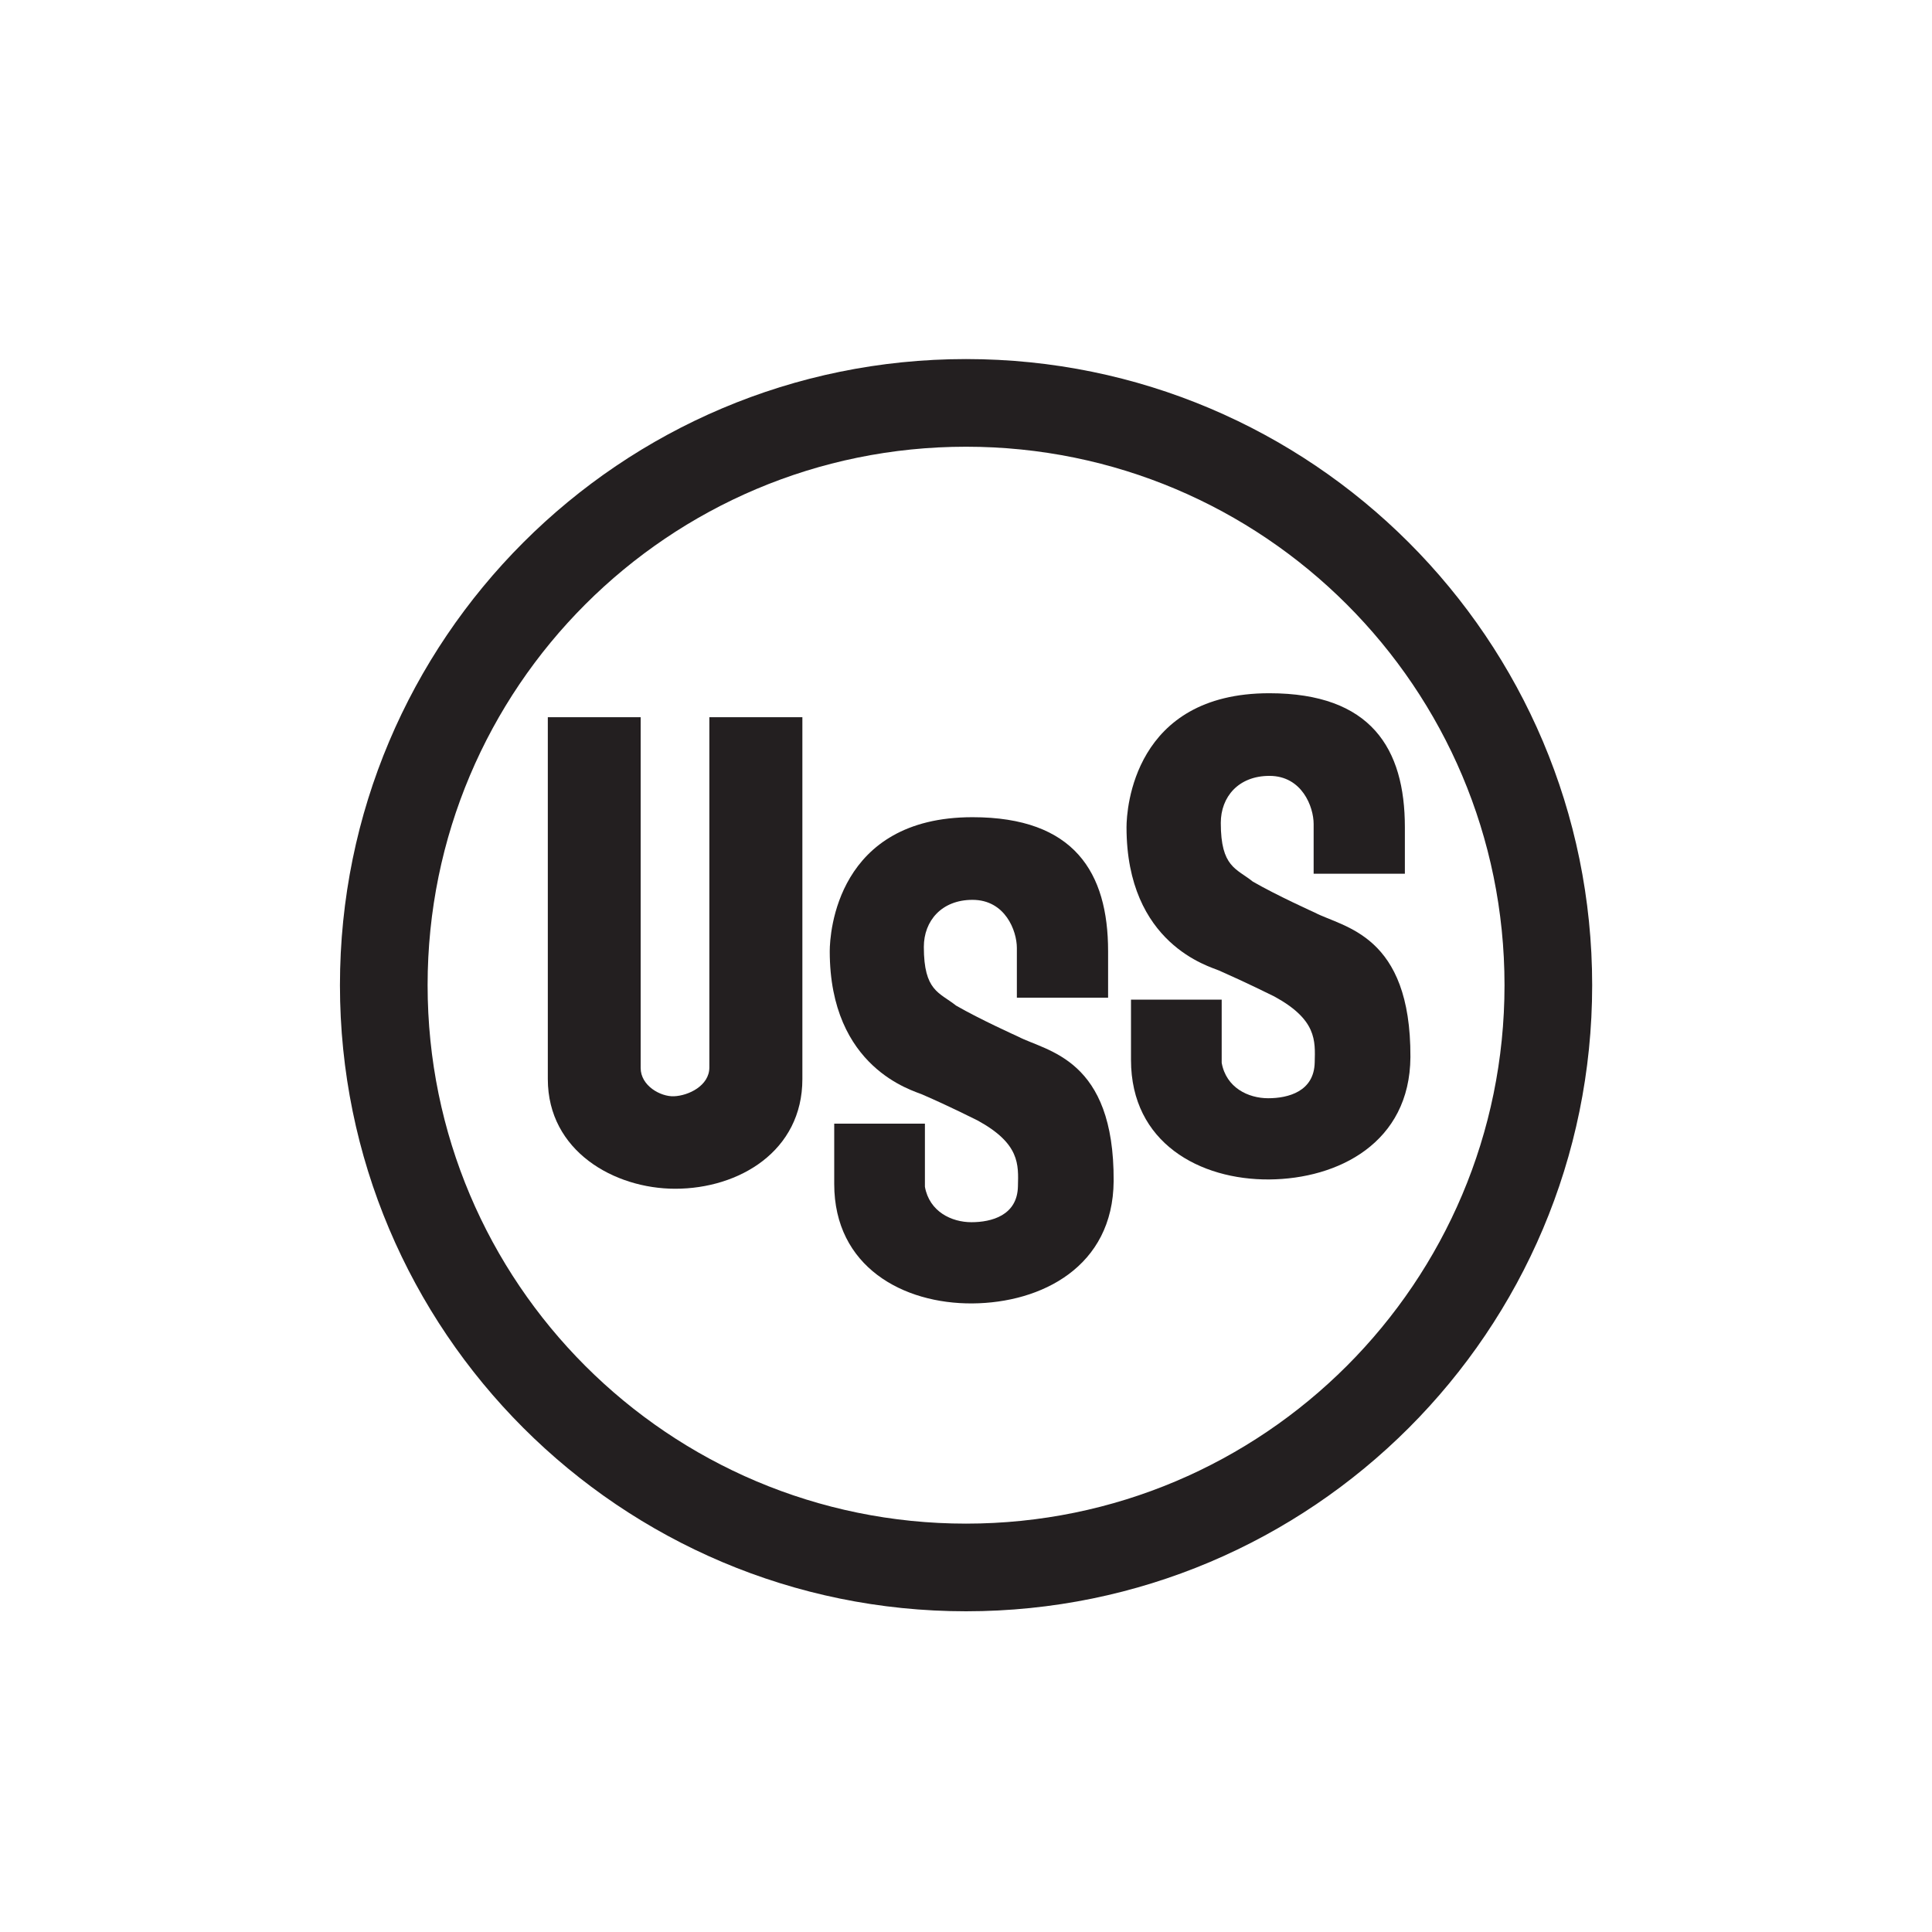
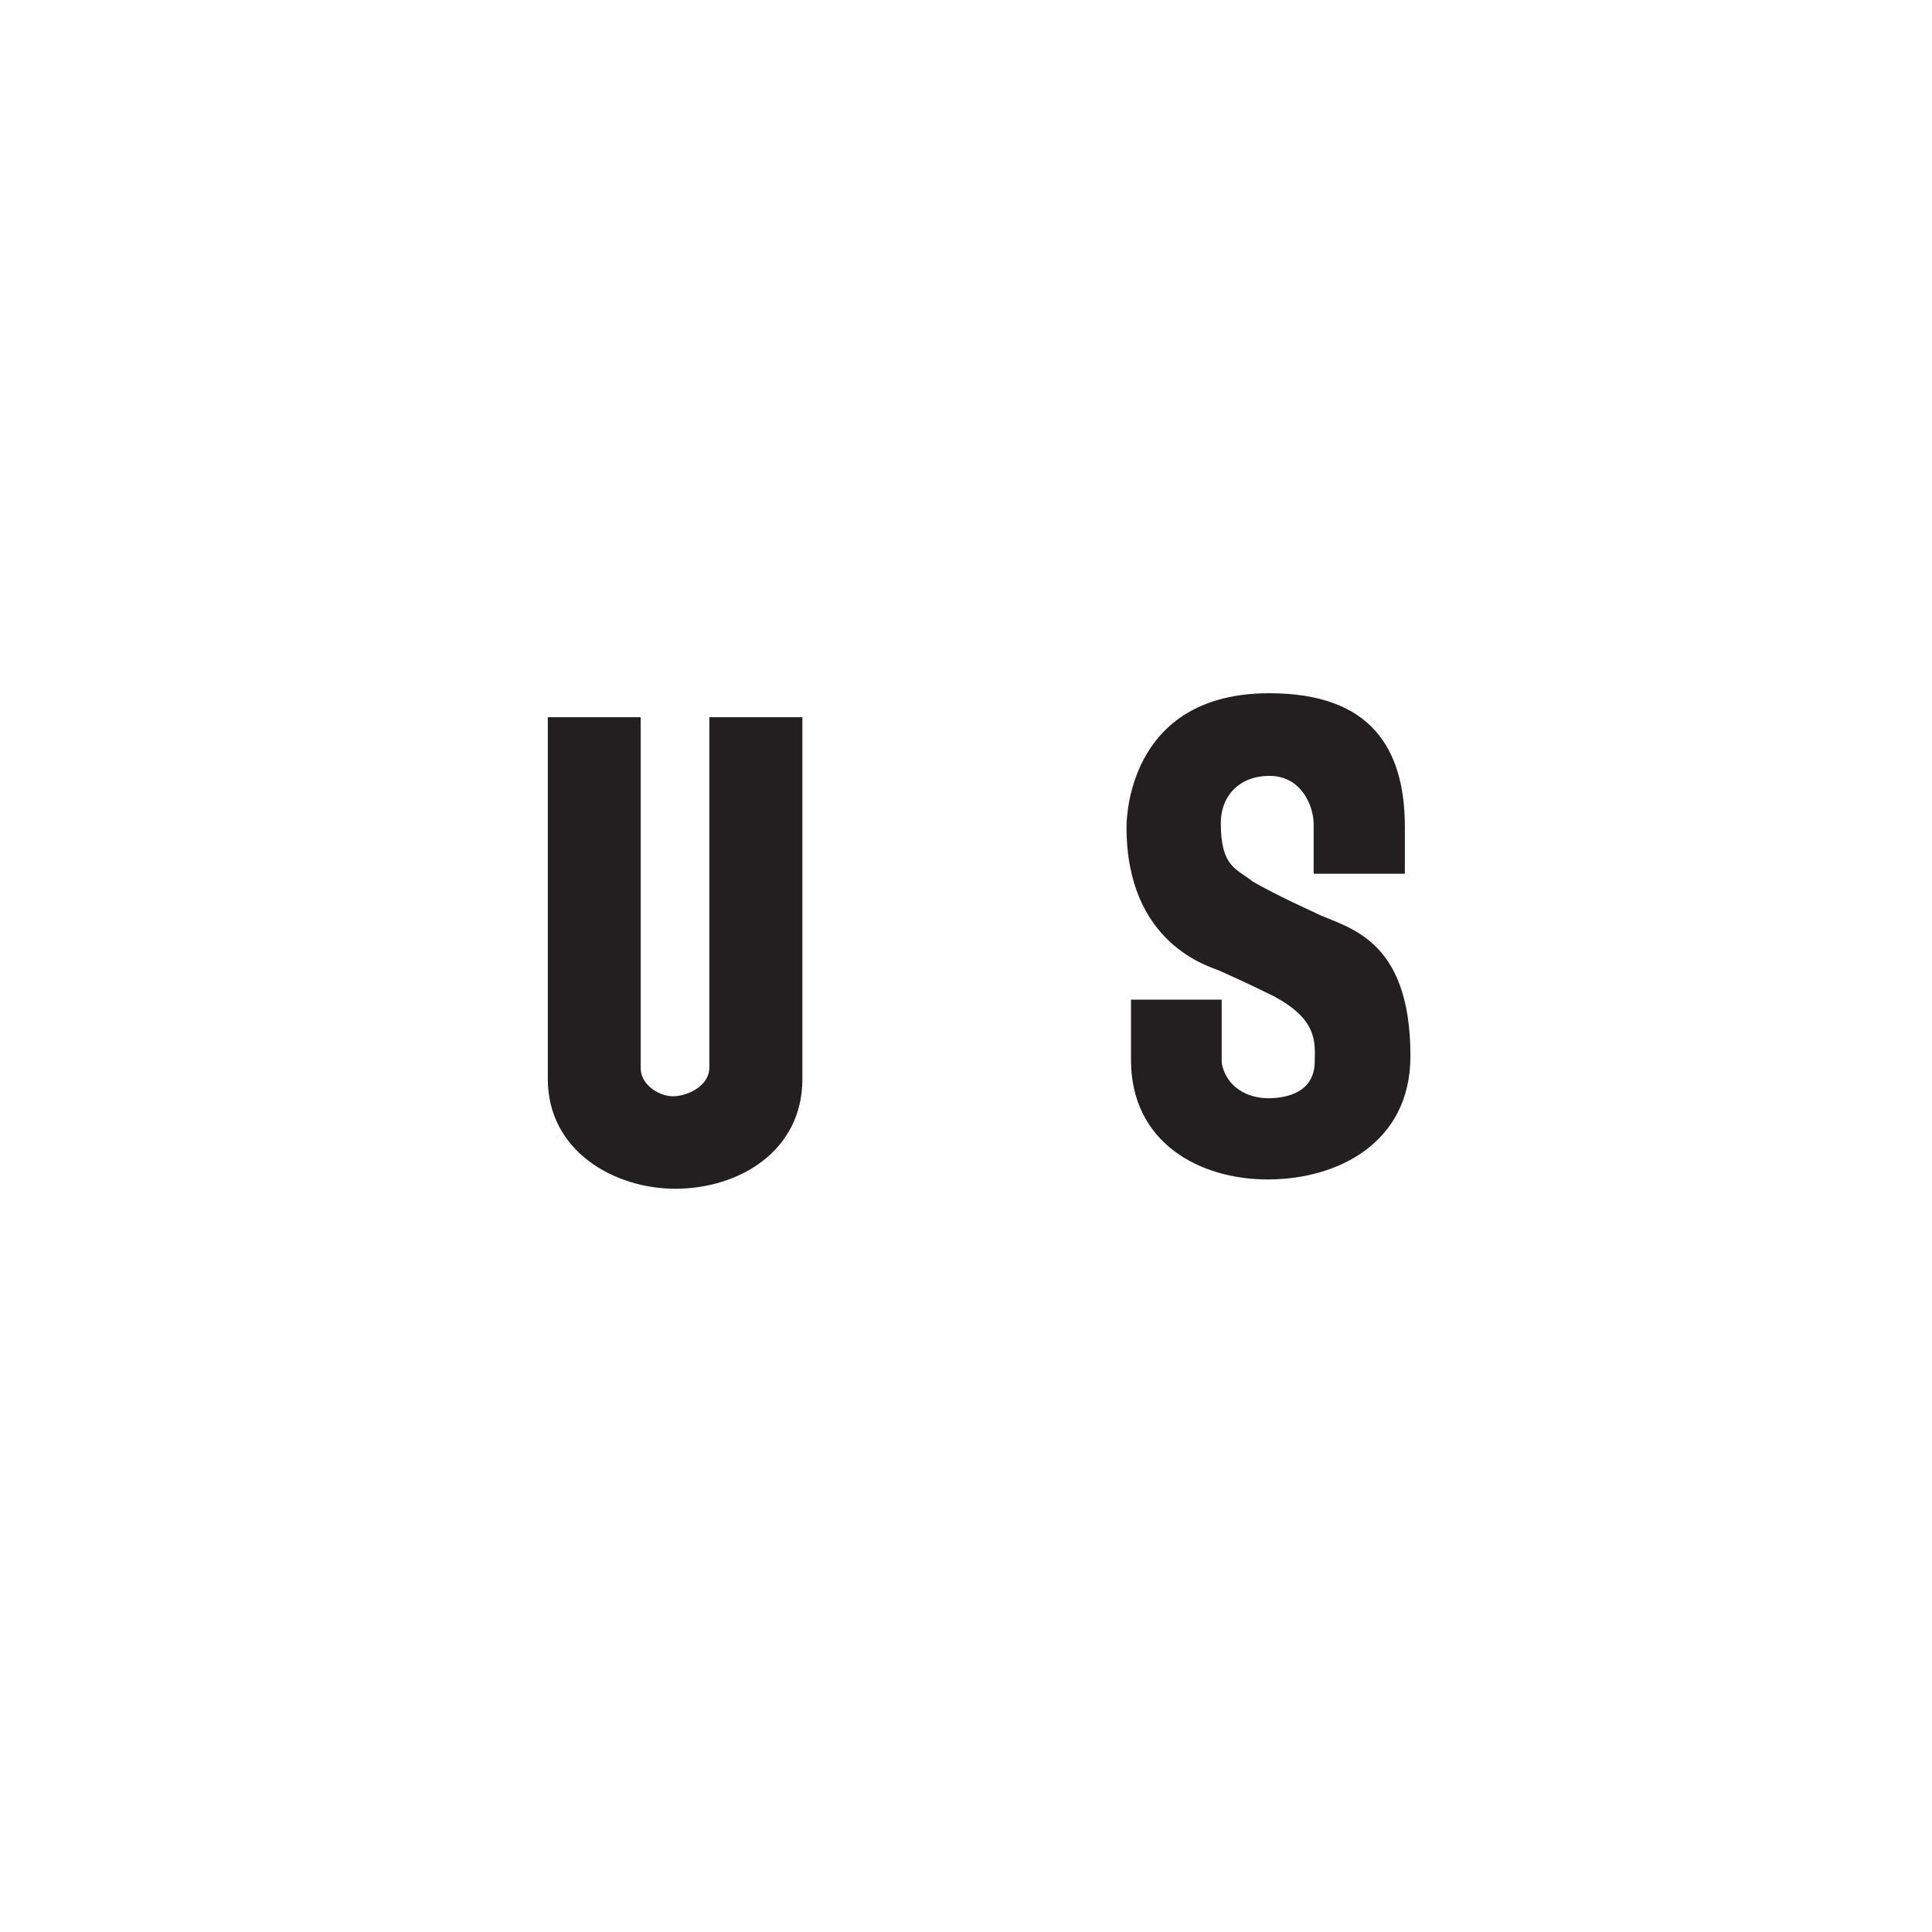
<svg xmlns="http://www.w3.org/2000/svg" version="1.0" id="Layer_1" x="0px" y="0px" viewBox="0 0 1080 1080" style="enable-background:new 0 0 1080 1080;" xml:space="preserve">
  <style type="text/css"> .st0{fill:#E42C25;} .st1{fill:none;} .st2{fill:#010101;} .st3{fill:#E01A52;} .st4{fill:#231F20;} .st5{fill:#E11D3A;} .st6{fill:#941A1D;} .st7{fill:#D42027;} .st8{fill:#D4D3D2;} .st9{fill:url(#path3558_00000000934875008162448450000016798480898045445002_);} .st10{fill:url(#path3580_00000004540161902842730020000003841705799693617046_);} .st11{fill:url(#path3602_00000144323128662406431300000000584665367178251447_);} .st12{fill:url(#path3624_00000067229593384954168330000000534801234172306095_);} .st13{fill:url(#path3646_00000165933299572796375500000014673606242201810328_);} .st14{fill:url(#path3668_00000054981062686347415440000018289377293586342335_);} .st15{fill:url(#path3690_00000008146596349717005280000010763524932960566707_);} .st16{fill:url(#path3742_00000052099092989798904400000014700652822279407267_);} .st17{fill:url(#path3764_00000013872939054103054770000005484036847794049184_);} .st18{fill:url(#path3786_00000003100572023502905790000014414691873397001899_);} .st19{fill:url(#path3808_00000152942359089413288860000007027164690771881110_);} .st20{fill:url(#path3830_00000165929286327970282330000001611833140009194658_);} .st21{fill:url(#path3852_00000015356904890676674130000011637847380952103349_);} .st22{fill:url(#path3874_00000008856315797503427000000015514675501240600239_);} .st23{fill:url(#path3896_00000122714405434054851380000003706446374327990204_);} .st24{fill:url(#path3918_00000098212673298549629460000017052034582465817771_);} .st25{fill:url(#path3940_00000038405063317098515890000013699773115878992021_);} .st26{fill:url(#path3962_00000042726538196401714760000005985493711314918796_);} .st27{fill:url(#path3984_00000087377724374277208110000000624220325602854531_);} .st28{fill:url(#path4006_00000162343011608167556810000001441788647815416234_);} .st29{fill:url(#path4028_00000036953678394283162280000017659529980935565996_);} .st30{fill:url(#path4050_00000105395557888246553810000002443695971894066876_);} .st31{fill:url(#path4072_00000108995665286987151850000015943757686392568724_);} .st32{fill:url(#path4094_00000020363645554679157710000008012526054946730136_);} .st33{fill:#504D4E;} .st34{fill:url(#path4130_00000130606960223189845700000014523369352113297032_);} .st35{fill:url(#path4154_00000163066081194878804010000007868792402994809477_);} .st36{fill:url(#path4180_00000028304948705539004620000001336448301622489755_);} .st37{fill:url(#path4206_00000147187701905375053620000011212466951539340698_);} .st38{fill:url(#path4232_00000036967487714739336570000001161562818350911408_);} .st39{fill:#194173;} .st40{fill:#FFFFFF;} .st41{fill:#291D0F;} .st42{fill:#01844E;} .st43{fill-rule:evenodd;clip-rule:evenodd;fill:#01844E;} .st44{fill-rule:evenodd;clip-rule:evenodd;fill:#FFFFFF;} .st45{fill:#124C96;} .st46{fill:#EA1D2D;} .st47{fill-rule:evenodd;clip-rule:evenodd;} .st48{fill:#11294D;} .st49{fill:#104D73;} .st50{fill-rule:evenodd;clip-rule:evenodd;fill:#231F20;} .st51{fill:#FCBB30;} .st52{fill:#3374BA;} </style>
-   <rect x="4" class="st1" width="1080" height="1080" />
  <g id="g3147" transform="translate(1, 1)">
    <g id="g12" transform="translate(-209.766, -283.18)">
-       <path id="path14" class="st50" d="M748.8,482.9c-193.3,0-350,156.7-350,350c0,193.3,156.7,350,350,350c193.3,0,350-156.7,350-350 C1098.8,639.6,942,482.9,748.8,482.9z M748.8,531.9c166.2,0,301,134.7,301,301c0,166.2-134.7,301-301,301 c-166.2,0-301-134.7-301-301C447.8,666.6,582.5,531.9,748.8,531.9z" />
-     </g>
+       </g>
    <g id="g20" transform="translate(-209.766, -283.18)">
      <path id="path22" class="st50" d="M514.9,683.1h52v196.1c0,9.9,11.1,16.1,18.6,15.8c8.1-0.3,19.8-5.9,19.8-16.1 c0-14.9,0-195.8,0-195.8h52v202.3c0,40.2-35.3,61.3-71.1,61.3c-34,0-71.2-21-71.2-61.3V683.1z" />
    </g>
    <g id="g24" transform="translate(-209.766, -283.18)">
-       <path id="path26" class="st50" d="M831.3,942.4c-0.3,48-40.5,68.1-78.9,68.4c-38.7,0.3-77.3-20.4-77.3-66.8v-33.7h50.7v35.3 c2.5,13.9,14.9,19.8,26,19.8c11.1,0,25.7-3.7,26-20.1c0.3-12.1,1.2-23.8-22.6-36.8c-1.9-0.9-15-7.6-30.9-14.5 c-4.9-2.2-51.7-14.5-51.7-80.1c0-10.2,4-74.9,79.8-74.9c56.9,0,75.8,30.9,75.8,74.9v26h-51c0,0,0-22,0-27.8 c0-9.6-6.5-26.9-24.8-26.9c-17.3,0-27.2,11.8-27.2,26.3c0,24.8,8.7,25.4,18,32.8c13.3,7.7,34.6,17.3,34.6,17.3 C793.9,870,831.7,873.7,831.3,942.4z" />
-     </g>
+       </g>
    <g id="g28" transform="translate(-209.766, -283.18)">
      <path id="path30" class="st50" d="M997.2,873.1c-0.3,48-40.5,68.1-78.9,68.4c-38.7,0.3-77.3-20.4-77.3-66.8v-33.7h50.7v35.3 c2.5,13.9,14.8,19.8,26,19.8c11.1,0,25.7-3.7,26-20.1c0.3-12.1,1.2-23.8-22.6-36.8c-1.9-0.9-15-7.5-30.9-14.5 c-4.9-2.2-51.7-14.5-51.7-80.1c0-10.2,4-74.9,79.8-74.9c56.9,0,75.8,30.9,75.8,74.9v26h-51c0,0,0-22,0-27.8 c0-9.6-6.5-26.9-24.7-26.9c-17.3,0-27.2,11.7-27.2,26.3c0,24.8,8.7,25.4,17.9,32.8c13.3,7.7,34.6,17.3,34.6,17.3 C959.7,800.7,997.5,804.4,997.2,873.1z" />
    </g>
  </g>
</svg>